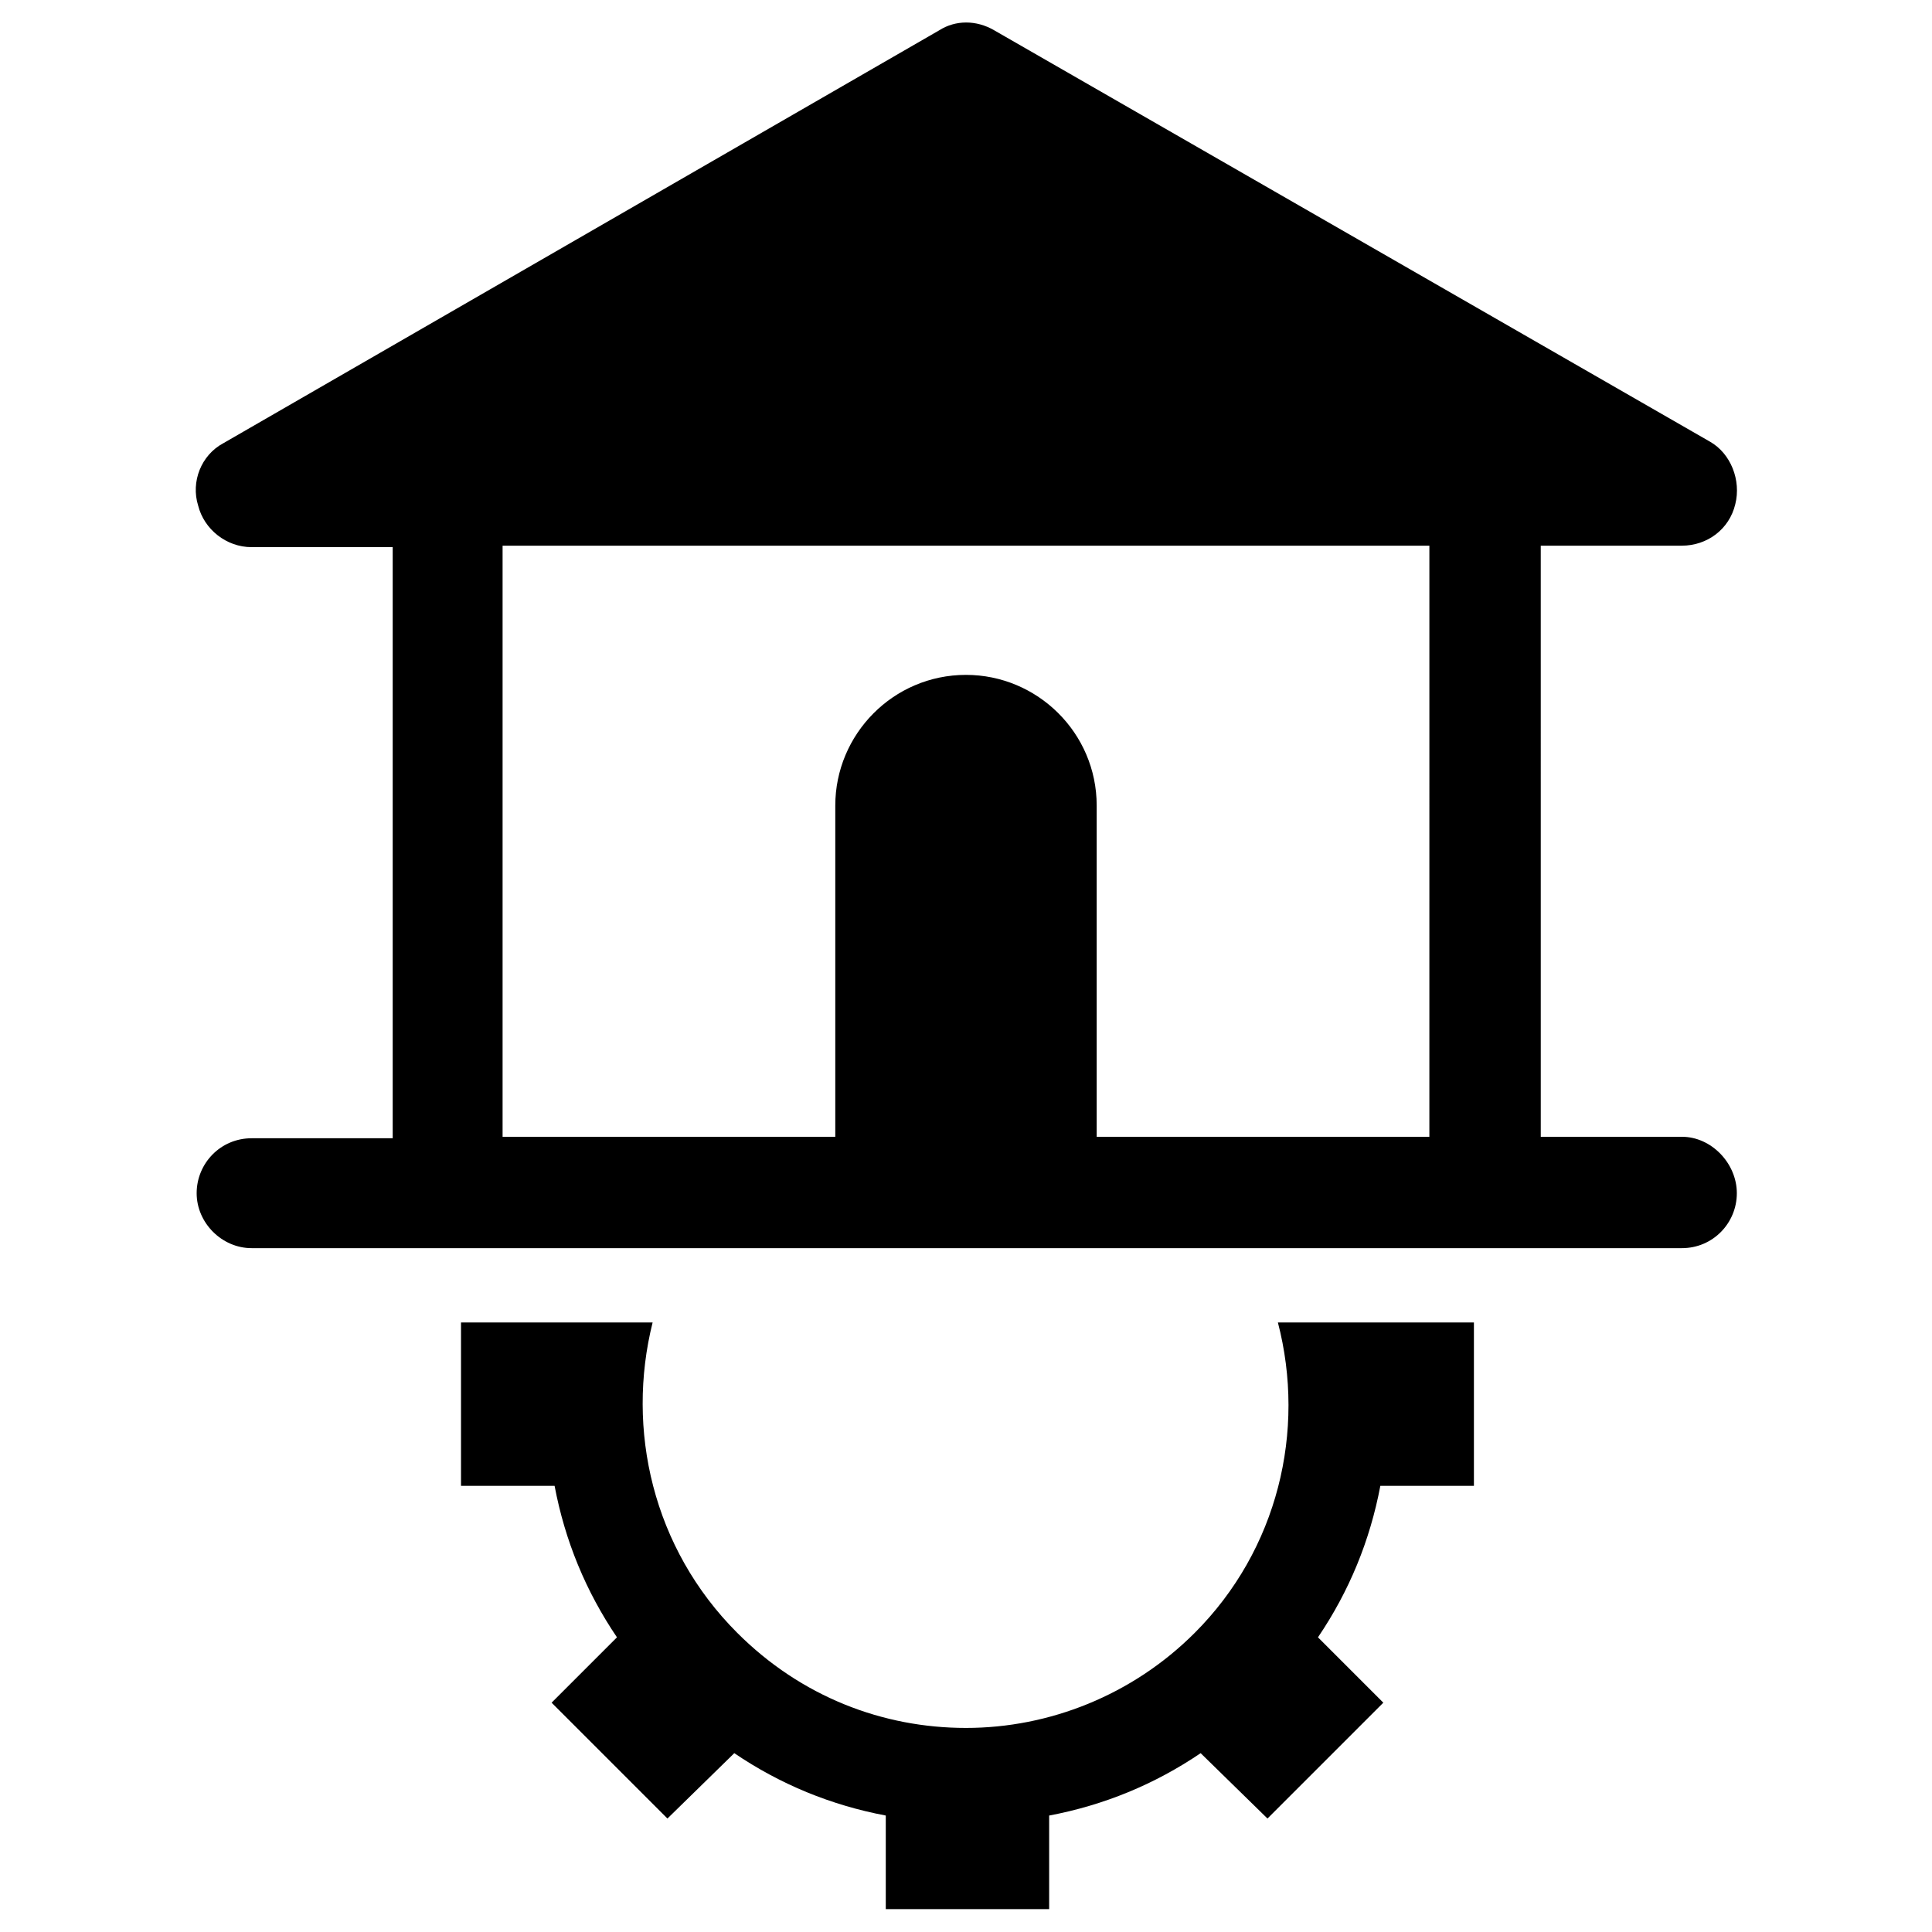
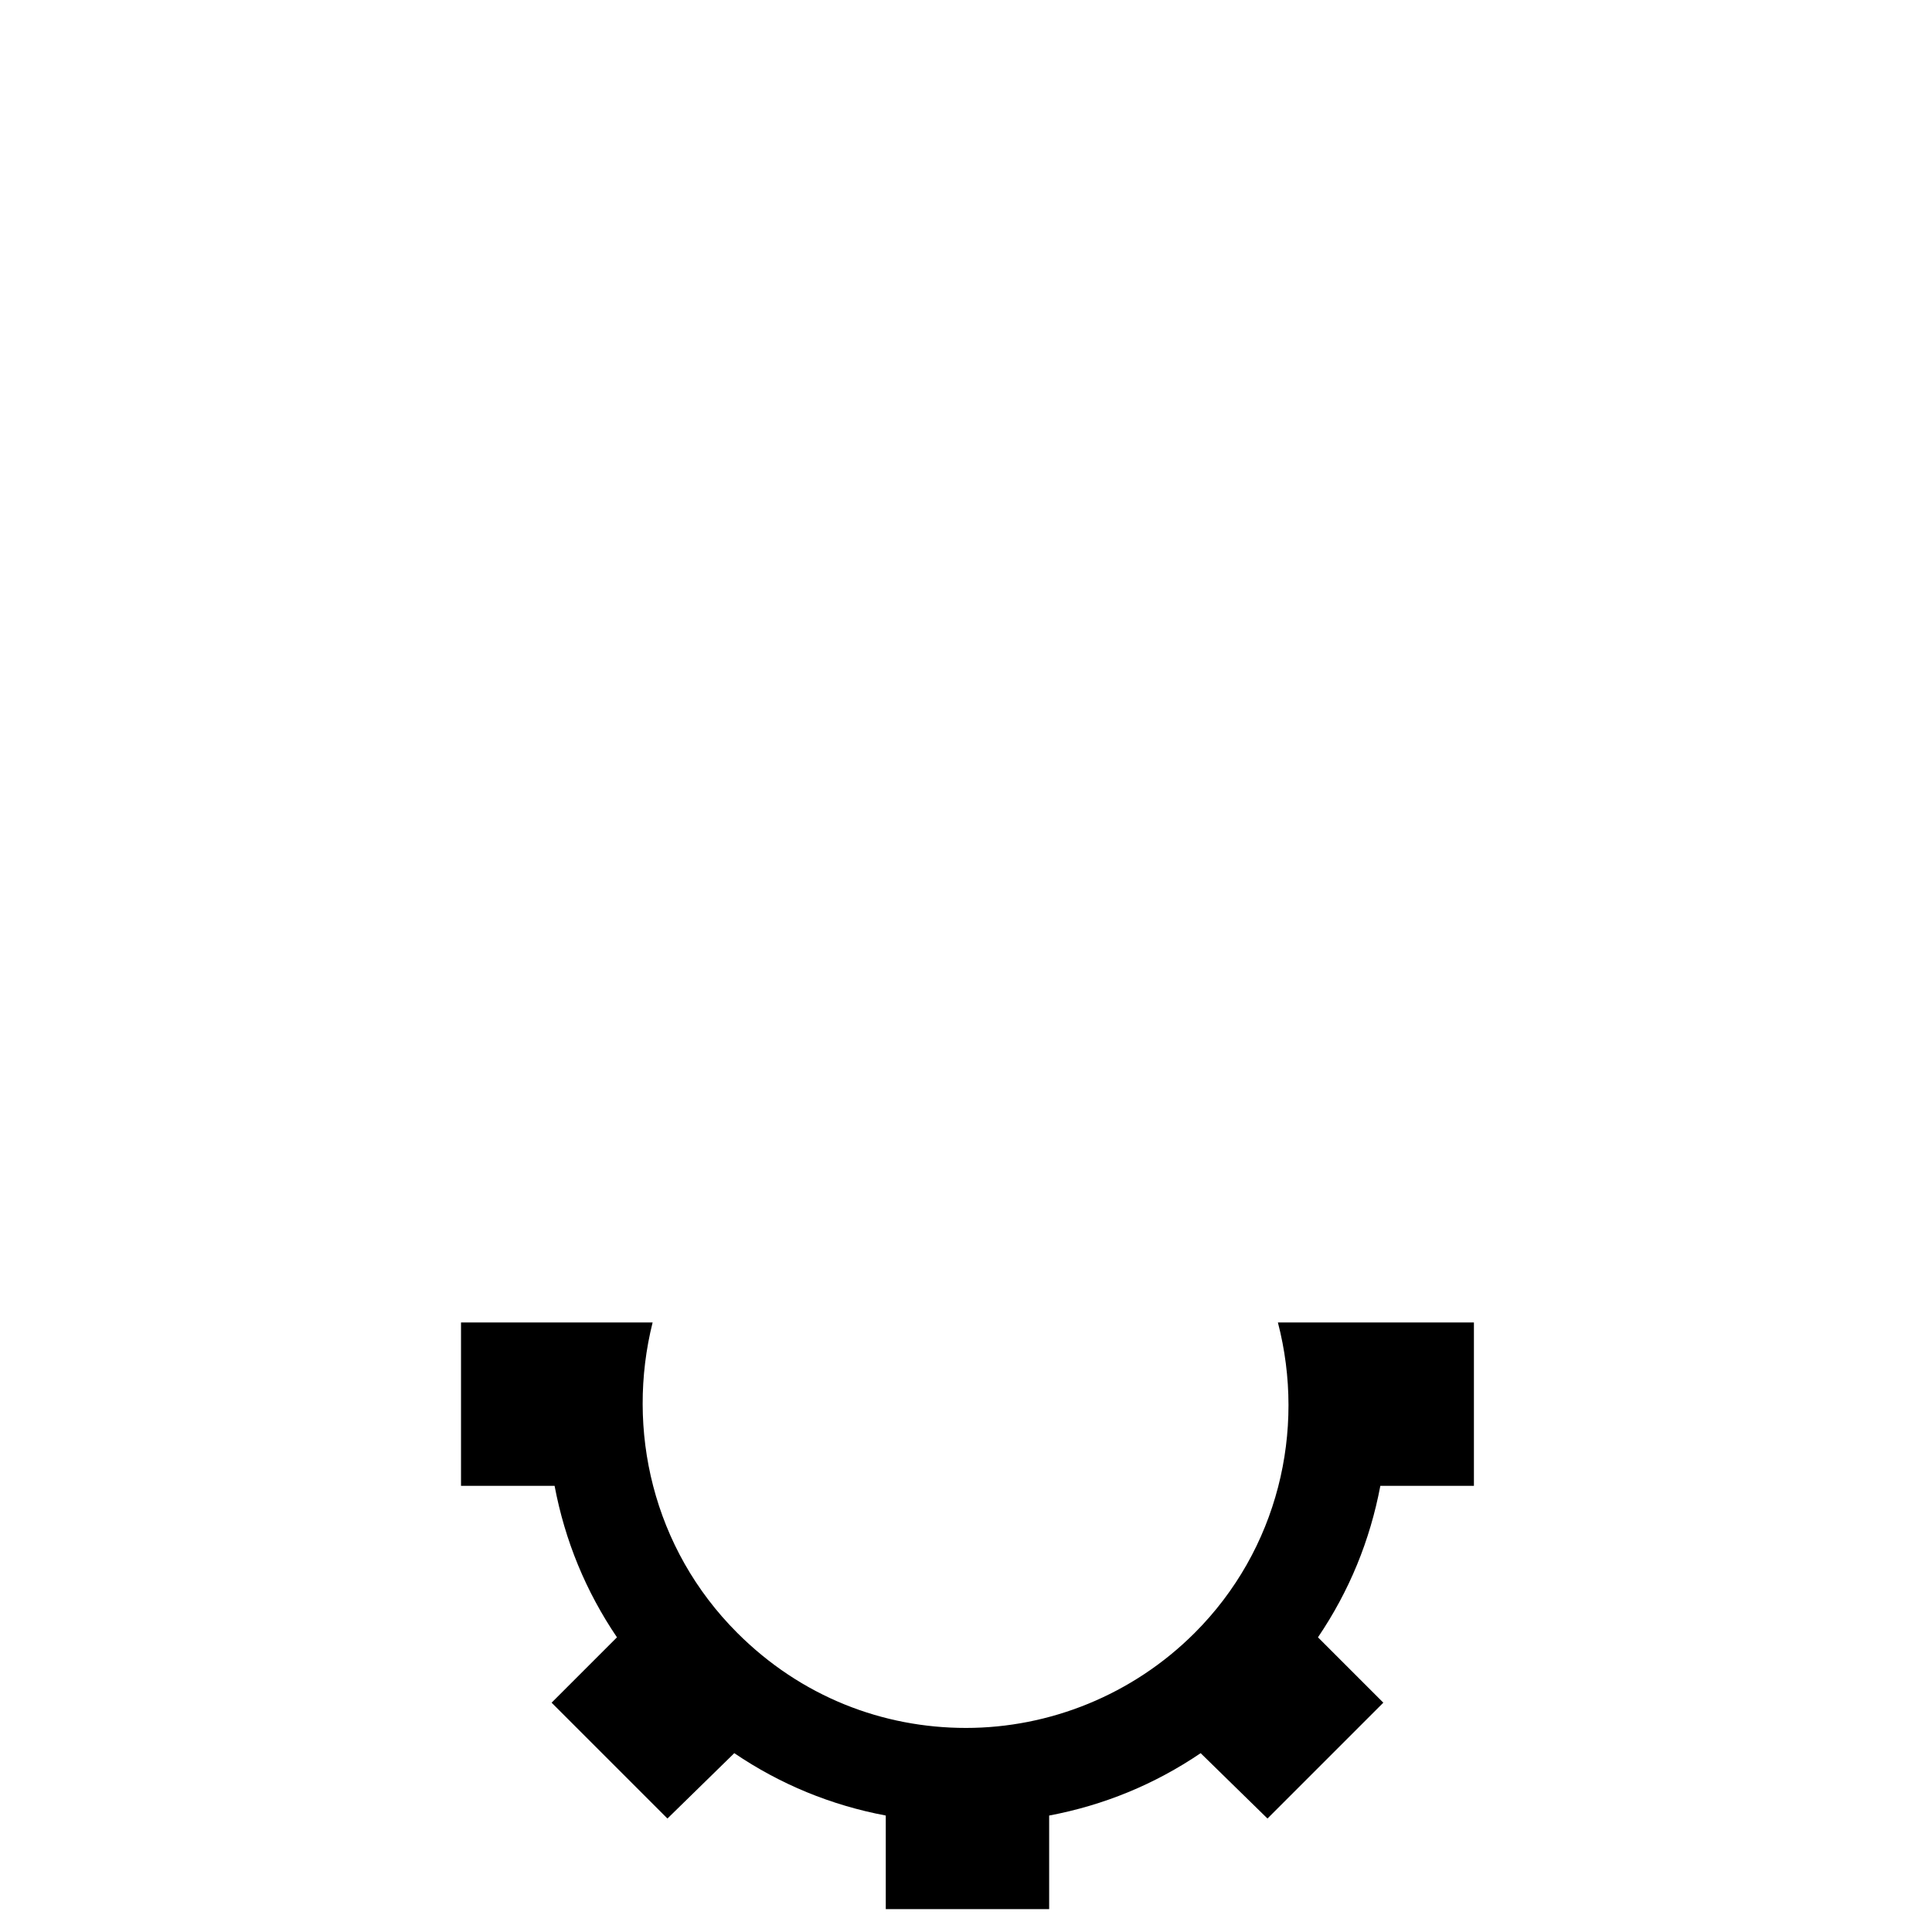
<svg xmlns="http://www.w3.org/2000/svg" fill="#000000" width="800px" height="800px" version="1.1" viewBox="144 144 512 512">
  <g>
-     <path d="m589.71 445.26h-37.391l-0.004-156.65h37.391c6.691 0 12.594-4.328 14.168-11.02 1.574-6.297-1.18-13.383-6.691-16.531l-189.71-109.03c-4.723-2.754-10.234-2.754-14.562 0l-189.71 109.42c-5.902 3.148-8.66 10.234-6.691 16.531 1.574 6.297 7.477 11.02 14.168 11.02h37.391v156.65h-37.391c-8.266 0-14.562 6.691-14.562 14.562s6.691 14.562 14.562 14.562h379.04c8.266 0 14.562-6.691 14.562-14.562 0-7.867-6.691-14.953-14.562-14.953zm-66.914 0h-88.164v-87.773c0-19.285-15.742-34.637-34.637-34.637-19.285 0-34.637 15.742-34.637 34.637v87.773h-88.168v-156.65h245.61z" />
    <path d="m460.61 576.73c-16.531 16.531-38.574 25.191-60.613 25.191-22.043 0-43.691-8.266-60.613-25.191-22.434-22.434-29.52-53.922-22.434-82.262l-50.777-0.004v43.297h24.797c2.754 14.562 8.266 27.945 16.531 40.148l-17.32 17.32 30.699 30.699 17.711-17.32c12.203 8.266 25.586 13.777 40.148 16.531v24.797h43.297v-24.797c14.562-2.754 27.945-8.266 40.148-16.531l17.711 17.32 30.699-30.699-17.32-17.32c8.266-12.203 13.777-25.586 16.531-40.148h24.797v-43.297h-51.949c7.477 28.734 0 60.223-22.043 82.266z" />
  </g>
</svg>